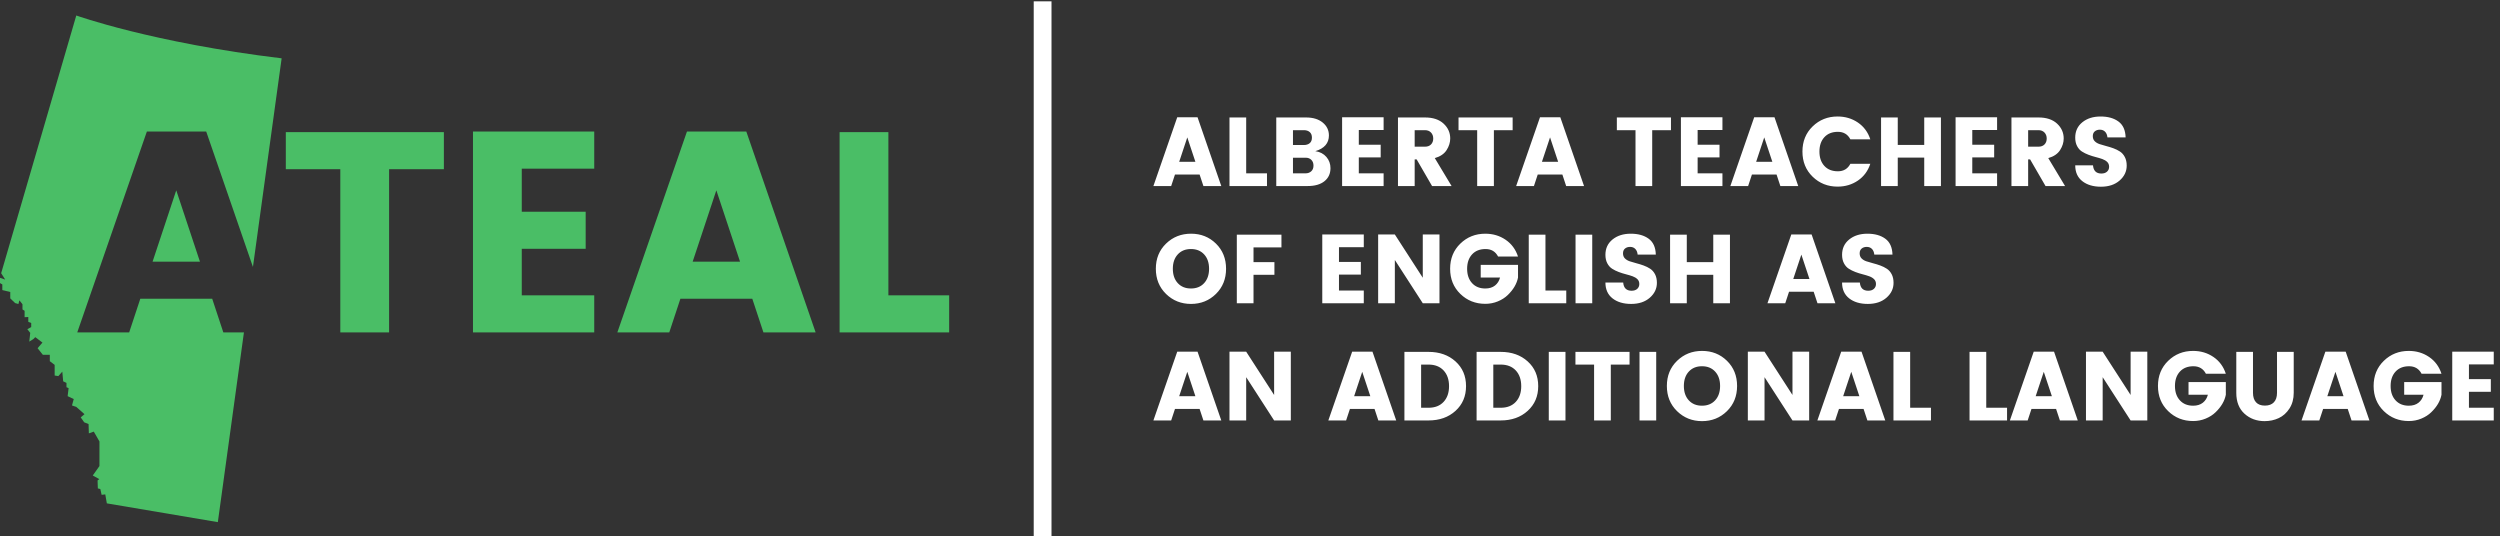
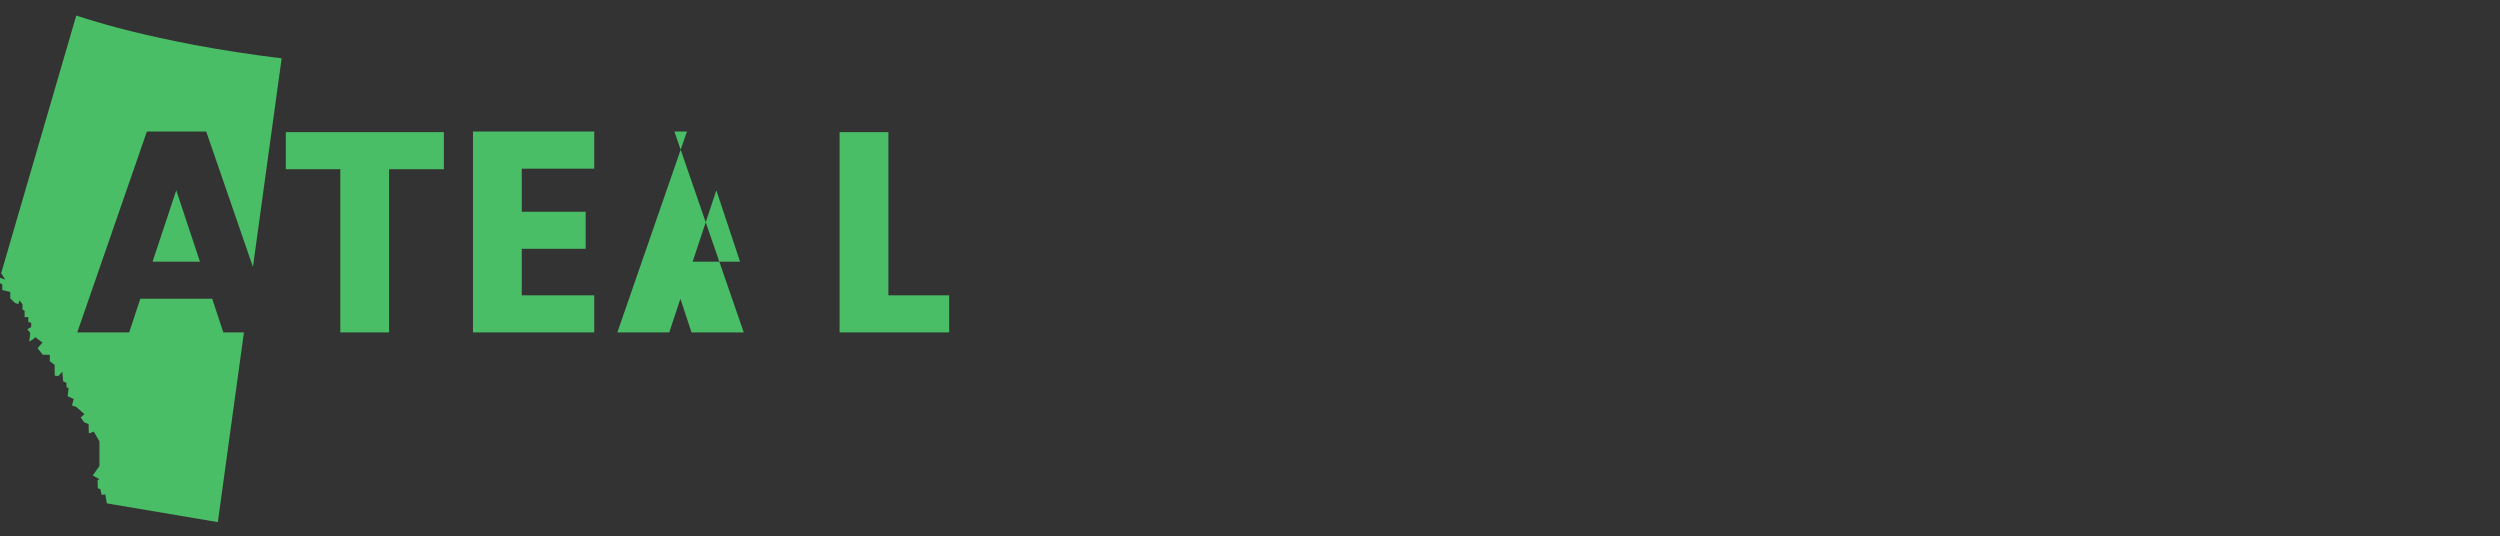
<svg xmlns="http://www.w3.org/2000/svg" width="2282.293" height="489.587">
  <rect width="100%" height="100%" fill="#333333" stroke="none" />
  <path d="m1372.37 1885.15-162.56 489.61-162.53-489.61z" style="fill:#4abe66;fill-opacity:1;fill-rule:nonzero;stroke:none" transform="matrix(.133 0 0 -.133 0 489.587)" />
-   <path d="m7.969 1805.76 27.937-43.88L0 1773.84v-35.91l15.941-9.29v-38.6l54.54-13.29v-43.87l33.246-32.04 22.621-6.56 6.64 25.28 21.293-26.61v-35.9l14.614-9.3v-43.92l25.277 1.37v-33.29l19.965-7.97v-27.93l-26.606-14.61 19.965-25.28-6.683-59.85 27.933 17.3 13.324 13.29 49.188-37.23-33.246-38.57 35.902-45.24h47.899v-43.87l33.25-25.28v-73.14l25.277-3.98 27.269 30.59 5.977-66.53 22.621-10.63v-29.93l14.613-5.98-6.644-55.199 41.883-19.922-11.954-43.918 29.458-9.961 56.335-49.89-25.941-21.961 23.91-33.91 29.93-11.957 1.988-63.832 33.953 11.949 38.871-67.821V482.059l-45.863-64.809 44.891-24.969-11.996-8.941 1.992-54.891 16.996-3.988 8.945-39.891 24.965 3.012 10.824-61.613L1495.21 97.16l179.17 1302.32h-141.43l-76.38 231.09H963.047l-76.379-231.09H530.242l477.848 1378.7h407.34l320.75-929.29 196.99 1431.84c-886.98 106.73-1409.607 294.03-1409.607 294.03l-515.594-1769M1961.84 2519.66h374.05V1399.48h334.86v1120.18h376.04v254.58H1961.84v-254.58M3246.55 1399.48h832.28v254.57h-497.42v319.24h438.66v254.57h-438.66v295.71h497.42v254.61h-832.28v-1378.7M4754.49 1885.15l162.52 489.61 162.57-489.61zm-39.19 893.03-477.81-1378.7h356.39l76.38 231.09h493.51l76.38-231.09h358.38l-475.86 1378.7H4715.3M6097.91 1654.05v1120.19h-334.86V1399.48h752v254.57h-417.14" style="fill:#4abe66;fill-opacity:1;fill-rule:nonzero;stroke:none" transform="matrix(.133 0 0 -.133 0 489.587)" />
-   <path d="M8093.97 2570.41h111.29l-55.64 167.61zm166.27-166.27-26.15 79.11h-168.94l-26.15-79.11h-122.02l163.59 471.99h139.44l162.92-471.99h-122.69M8439.24 2874.79h114.64V2491.3h142.8v-87.16h-257.44v470.65M8875.02 2491.3h86.49c15.64 0 28.6 4.69 38.88 14.08 10.28 9.38 15.42 22.34 15.42 38.88 0 16.53-4.92 29.72-14.75 39.56-9.83 9.82-22.57 14.75-38.21 14.75h-87.83zm0 296.33v-101.91h75.09c16.53 0 29.84 4.25 39.89 12.74s15.09 21.12 15.09 37.88-5.04 29.5-15.09 38.21c-10.05 8.72-23.36 13.08-39.89 13.08zm-114.64 87.16h204.48c47.82 0 85.92-11.63 114.31-34.87 28.37-23.24 42.57-52.74 42.57-88.49 0-53.2-31.07-89.17-93.19-107.94 31.73-4.48 56.99-17.66 75.76-39.56 18.77-21.9 28.16-47.6 28.16-77.1 0-37.54-13.75-67.38-41.24-89.5-27.48-22.12-65.81-33.19-114.97-33.19h-215.88v470.65M9497.18 2876.13v-87.16h-170.29v-101.24h150.18v-87.15h-150.18V2491.3h170.29v-87.16h-284.93v471.99h284.93M9710.37 2787.63v-113.3h71.07c17.43 0 31.17 5.13 41.23 15.42 10.05 10.27 15.08 23.8 15.08 40.55 0 16.77-5.15 30.51-15.42 41.24-10.28 10.73-23.92 16.09-40.89 16.09zm0-200.46v-183.03h-114.64v470.65h185.71c54.52 0 96.98-14.08 127.38-42.24 30.38-28.16 45.58-62.13 45.58-101.91 0-27.26-8.27-53.86-24.8-79.78-16.54-25.93-43.58-44.24-81.12-54.98l115.31-191.74H9829.7l-105.92 183.03h-13.41M10011.4 2787.63v87.16h371.4v-87.16h-128.7v-383.49h-114.7v383.49h-128M10583.9 2570.41h111.3l-55.6 167.61zm166.3-166.27-26.1 79.11h-169l-26.1-79.11h-122.1l163.6 471.99h139.5l162.9-471.99h-122.7M11098.1 2787.63v87.16h371.5v-87.16h-128.8v-383.49h-114.6v383.49h-128.1M11822.9 2876.13v-87.16h-170.3v-101.24h150.2v-87.15h-150.2V2491.3h170.3v-87.16h-285v471.99h285M12054.2 2570.41h111.3l-55.7 167.61zm166.2-166.27-26.1 79.11h-169l-26.1-79.11h-122l163.6 471.99h139.4l162.9-471.99h-122.7M12442 2468.17c-46.7 45.36-70 102.91-70 172.63 0 69.73 23.3 127.27 70 172.64 46.7 45.36 103.8 68.05 171.3 68.05 52.3 0 98.8-13.86 139.5-41.57 40.6-27.71 69-66.15 85.1-115.31h-136.8c-17.9 34.41-46.5 51.62-85.8 51.62s-70.3-12.3-92.8-36.87c-22.6-24.59-33.9-57.44-33.9-98.56 0-41.12 11.3-73.97 33.9-98.55 22.5-24.58 53.5-36.87 92.8-36.87s67.9 17.2 85.8 51.62h136.8c-16.1-49.17-44.5-87.6-85.1-115.31-40.7-27.72-87.2-41.57-139.5-41.57-67.5 0-124.6 22.68-171.3 68.05M13208 2874.79h114.6v-470.65H13208v195.1h-181.7v-195.1h-114.6v470.65h114.6v-188.4h181.7v188.4M13708.1 2876.13v-87.16h-170.3v-101.24h150.2v-87.15h-150.2V2491.3h170.3v-87.16h-284.9v471.99h284.9M13921.3 2787.63v-113.3h71.1c17.4 0 31.2 5.13 41.2 15.42 10.1 10.27 15.1 23.8 15.1 40.55 0 16.77-5.2 30.51-15.4 41.24-10.3 10.73-23.9 16.09-40.9 16.09zm0-200.46v-183.03h-114.6v470.65h185.7c54.5 0 97-14.08 127.4-42.24 30.3-28.16 45.5-62.13 45.5-101.91 0-27.26-8.2-53.86-24.8-79.78-16.5-25.93-43.5-44.24-81.1-54.98l115.3-191.74h-134.1l-105.9 183.03h-13.4M9766.01 2071.61h114.64v-471.97h-114.64l-191.75 296.99v-296.99h-114.63v471.97h114.63l191.75-296.99v296.99M10023.8 1663.66c-46.73 45.36-70.08 102.91-70.08 172.63 0 69.73 23.35 127.27 70.08 172.64 46.7 45.36 103.8 68.05 171.3 68.05 52.3 0 98.8-13.86 139.4-41.57 40.7-27.71 69.1-66.15 85.2-115.31h-136.8c-17.9 34.41-46.5 51.62-85.8 51.62s-70.3-12.3-92.9-36.87c-22.5-24.59-33.8-57.44-33.8-98.56 0-41.12 11.3-73.97 33.8-98.55 22.6-24.58 52.9-36.87 90.9-36.87 27.2 0 49.5 6.81 66.7 20.45 17.2 13.63 28.7 31.84 34.5 54.64h-132.7v87.15h256.1v-87.15c-8.5-42.91-32-82.92-70.4-120.01-18.4-17.88-41-32.41-68.1-43.58-27-11.17-55.7-16.76-86.1-16.76-67.5 0-124.6 22.68-171.3 68.05M10493.4 2070.28h114.7v-383.49h142.8v-87.15h-257.5v470.64M10814.6 1599.64v470.64h114.6v-470.64h-114.6M11189.3 1986.47c-14.3 0-26-3.8-35.2-11.39-9.1-7.61-13.7-18.56-13.7-32.86 0-14.31 4.2-25.81 12.7-34.52 8.5-8.72 19.6-15.42 33.2-20.12 13.6-4.69 28.8-9.16 45.6-13.41s33.4-9.38 49.9-15.42c16.6-6.03 31.7-13.52 45.3-22.46 13.6-8.94 24.7-21.56 33.2-37.87 8.5-16.32 12.7-35.87 12.7-58.67 0-39.78-16.2-73.86-48.6-102.24-32.4-28.39-75.1-42.57-128-42.57-53 0-95.7 12.74-128.1 38.22-32.4 25.47-48.6 61.68-48.6 108.6h122c3.1-37.54 22.4-56.31 57.7-56.31 16.5 0 29.5 4.36 38.9 13.07 9.3 8.72 14 19.78 14 33.19 0 13.41-4.2 24.36-12.7 32.85-8.5 8.49-19.6 15.19-33.2 20.11-13.6 4.91-28.8 9.49-45.6 13.75-16.7 4.24-33.4 9.49-49.9 15.75-16.6 6.26-31.6 13.74-45.3 22.46-13.6 8.72-24.7 21.23-33.2 37.54-8.5 16.31-12.7 35.64-12.7 57.99 0 43.8 16.3 78.89 48.9 105.26 32.7 26.37 74.3 39.56 125.1 39.56 50.7 0 91.7-11.51 123-34.53 31.3-23.02 47.6-59.33 48.9-108.94h-124.7c-1.7 16.98-7.2 30.05-16.4 39.22-9.1 9.15-20.9 13.74-35.2 13.74M11759.9 2070.28h114.6v-470.64h-114.6v195.09h-181.7v-195.09h-114.7v470.64h114.7v-188.4h181.7v188.4M12308.9 1765.9h111.3l-55.6 167.61zm166.3-166.26-26.2 79.1h-168.9l-26.1-79.1h-122.1l163.6 471.97h139.5l162.9-471.97h-122.7M12813.8 1986.47c-14.4 0-26.1-3.8-35.2-11.39-9.2-7.61-13.8-18.56-13.8-32.86 0-14.31 4.3-25.81 12.8-34.52 8.4-8.72 19.5-15.42 33.1-20.12 13.7-4.69 28.9-9.16 45.6-13.41 16.8-4.25 33.4-9.38 50-15.42 16.5-6.03 31.6-13.52 45.2-22.46 13.7-8.94 24.7-21.56 33.2-37.87 8.5-16.32 12.7-35.87 12.7-58.67 0-39.78-16.1-73.86-48.6-102.24-32.4-28.39-75-42.57-128-42.57s-95.7 12.74-128.1 38.22c-32.4 25.47-48.6 61.68-48.6 108.6h122.1c3.1-37.54 22.3-56.31 57.6-56.31 16.5 0 29.5 4.36 38.9 13.07 9.4 8.72 14.1 19.78 14.1 33.19 0 13.41-4.3 24.36-12.8 32.85-8.5 8.49-19.5 15.19-33.2 20.11-13.6 4.91-28.8 9.49-45.5 13.75-16.8 4.24-33.5 9.49-50 15.75s-31.6 13.74-45.2 22.46c-13.7 8.72-24.7 21.23-33.2 37.54-8.5 16.31-12.8 35.64-12.8 57.99 0 43.8 16.4 78.89 49 105.26 32.6 26.37 74.3 39.56 125 39.56s91.7-11.51 123-34.53c31.3-23.02 47.6-59.33 49-108.94h-124.7c-1.8 16.98-7.3 30.05-16.4 39.22-9.2 9.15-20.9 13.74-35.2 13.74M8093.97 961.391h111.29l-55.64 167.599zm166.27-166.27-26.15 79.109h-168.94L8039 795.121h-122.02l163.59 471.979h139.44l162.92-471.979h-122.69M8745.63 1267.1h114.63V795.121h-114.63l-191.75 296.999V795.121h-114.64V1267.1h114.64l191.75-296.998V1267.1M9294.7 961.391h111.29l-55.64 167.599zm166.26-166.27-26.14 79.109h-168.95l-26.14-79.109H9117.7l163.59 471.979h139.45l162.91-471.979h-122.69M9754.61 882.27h50.95c43.8 0 78.21 13.41 103.24 40.23 25.03 26.82 37.55 62.789 37.55 107.94 0 45.13-12.52 81.12-37.55 107.94-25.03 26.82-59.44 40.22-103.24 40.22h-50.95zm50.95 383.49c75.09 0 136.77-21.79 185.04-65.37 48.3-43.58 72.4-100.12 72.4-169.62s-24.1-126.149-72.4-169.95c-48.27-43.808-109.95-65.699-185.04-65.699h-165.59v470.639h165.59M10250.1 882.27h50.9c43.8 0 78.2 13.41 103.3 40.23 25 26.82 37.5 62.789 37.5 107.94 0 45.13-12.5 81.12-37.5 107.94-25.1 26.82-59.5 40.22-103.3 40.22h-50.9zm50.9 383.49c75.1 0 136.8-21.79 185-65.37 48.3-43.58 72.4-100.12 72.4-169.62s-24.1-126.149-72.4-169.95c-48.2-43.808-109.9-65.699-185-65.699h-165.6v470.639h165.6M10630.9 795.121v470.639h114.6V795.121h-114.6M10813.9 1178.6v87.16h371.4v-87.16h-128.7V795.121h-114.7V1178.6h-128M11253.7 795.121v470.639h114.6V795.121h-114.6M11772.9 933.23c22.6 24.571 33.9 57.43 33.9 98.55 0 41.11-11.3 73.96-33.9 98.55-22.5 24.57-52.7 36.87-90.5 36.87s-67.9-12.3-90.5-36.87c-22.6-24.59-33.8-57.44-33.8-98.55 0-41.12 11.2-73.979 33.8-98.55 22.6-24.589 52.7-36.878 90.5-36.878s68 12.289 90.5 36.878zm-261.4-74.421c-46.8 45.589-70.1 103.242-70.1 172.971 0 69.72 23.3 127.27 70.1 172.63 46.7 45.36 103.9 68.05 171.6 68.05 67.7 0 124.7-22.69 171-68.05 46.2-45.36 69.3-102.91 69.3-172.63 0-69.729-23.2-127.382-69.7-172.971-46.5-45.59-103.5-68.379-170.9-68.379-67.5 0-124.6 22.789-171.3 68.379M12303.6 1267.1h114.6V795.121h-114.6l-191.8 296.999V795.121h-114.6V1267.1h114.6l191.8-296.998V1267.1M12651.5 961.391h111.3l-55.6 167.599zm166.3-166.27-26.2 79.109h-168.9l-26.2-79.109h-122l163.6 471.979h139.5l162.9-471.979h-122.7M12996.8 1265.76h114.6V882.27h142.8v-87.149h-257.4v470.639M13519 1265.76h114.7V882.27h142.8v-87.149H13519v470.639M13972.9 961.391h111.3l-55.6 167.599zm166.3-166.27-26.2 79.109h-168.9l-26.1-79.109h-122.1l163.6 471.979h139.5l162.9-471.979h-122.7M14624.6 1267.1h114.6V795.121h-114.6l-191.8 296.999V795.121h-114.6V1267.1h114.6l191.8-296.998V1267.1M14882.4 859.148c-46.8 45.352-70.1 102.903-70.1 172.632 0 69.72 23.3 127.27 70.1 172.63 46.7 45.36 103.8 68.05 171.3 68.05 52.2 0 98.7-13.86 139.4-41.56 40.7-27.72 69.1-66.15 85.1-115.31h-136.7c-17.9 34.41-46.5 51.61-85.8 51.61-39.4 0-70.3-12.3-92.9-36.87-22.6-24.59-33.8-57.44-33.8-98.55 0-41.12 11.2-73.979 33.8-98.55 22.6-24.589 52.9-36.878 90.9-36.878 27.2 0 49.4 6.808 66.7 20.449 17.2 13.629 28.7 31.84 34.5 54.64h-132.8v87.159h256.1v-87.159c-8.4-42.91-31.9-82.921-70.4-120.011-18.3-17.871-41-32.41-68-43.578-27-11.172-55.8-16.762-86.1-16.762-67.5 0-124.6 22.691-171.3 68.058M15350 984.852v280.908h114.6V984.852c0-28.161 6.9-49.84 20.8-65.032 13.8-15.199 34.2-22.8 61-22.8 26.8 0 47.4 7.601 61.7 22.8 14.3 15.192 21.4 36.871 21.4 65.032v280.908h114.7V984.852c0-41.563-9.7-77.43-29.2-107.602-19.4-30.172-44-52.191-73.7-66.039-29.8-13.859-62-20.781-96.9-20.781-54.5 0-100.6 16.968-138.1 50.949-37.5 33.961-56.3 81.793-56.3 143.473M15974.8 961.391h111.3l-55.6 167.599zm166.3-166.27-26.2 79.109H15946l-26.2-79.109h-122l163.6 471.979h139.5l162.9-471.979h-122.7M16362.7 859.148c-46.8 45.352-70.1 102.903-70.1 172.632 0 69.72 23.3 127.27 70.1 172.63 46.7 45.36 103.8 68.05 171.3 68.05 52.2 0 98.7-13.86 139.4-41.56 40.7-27.72 69.1-66.15 85.1-115.31h-136.7c-17.9 34.41-46.5 51.61-85.8 51.61-39.4 0-70.3-12.3-92.9-36.87-22.6-24.59-33.8-57.44-33.8-98.55 0-41.12 11.2-73.979 33.8-98.55 22.6-24.589 52.9-36.878 90.9-36.878 27.2 0 49.4 6.808 66.7 20.449 17.2 13.629 28.7 31.84 34.5 54.64h-132.8v87.159h256.1v-87.159c-8.4-42.91-31.9-82.921-70.4-120.011-18.3-17.871-41-32.41-68-43.578-27-11.172-55.8-16.762-86.1-16.762-67.5 0-124.6 22.691-171.3 68.058M17117.2 1267.1v-87.15h-170.3v-101.24h150.2v-87.159h-150.2V882.27h170.3v-87.149h-284.9V1267.1h284.9M14414.1 2790.98c-14.3 0-26.1-3.8-35.2-11.39-9.2-7.61-13.8-18.56-13.8-32.86 0-14.31 4.3-25.81 12.8-34.52 8.5-8.72 19.5-15.42 33.2-20.12 13.6-4.69 28.8-9.16 45.5-13.41 16.8-4.25 33.4-9.38 50-15.42 16.5-6.03 31.6-13.52 45.2-22.46 13.7-8.94 24.7-21.56 33.2-37.87 8.5-16.32 12.8-35.87 12.8-58.67 0-39.78-16.2-73.86-48.6-102.24-32.5-28.38-75.1-42.57-128.1-42.57-52.9 0-95.6 12.74-128 38.22-32.5 25.47-48.6 61.68-48.6 108.6h122c3.1-37.54 22.3-56.31 57.6-56.31 16.6 0 29.5 4.36 38.9 13.07 9.4 8.72 14.1 19.78 14.1 33.19 0 13.41-4.3 24.35-12.7 32.85-8.5 8.48-19.6 15.19-33.2 20.11-13.7 4.91-28.9 9.49-45.6 13.75-16.8 4.24-33.4 9.49-50 15.75-16.5 6.25-31.6 13.74-45.2 22.46-13.7 8.71-24.7 21.23-33.2 37.54-8.5 16.31-12.7 35.64-12.7 58 0 43.79 16.3 78.88 48.9 105.25 32.6 26.37 74.3 39.56 125 39.56s91.8-11.51 123-34.53c31.3-23.03 47.7-59.33 49-108.94h-124.7c-1.8 16.98-7.3 30.05-16.4 39.21-9.2 9.16-20.9 13.75-35.2 13.75M8265.27 1737.74c22.56 24.58 33.86 57.43 33.86 98.55s-11.3 73.97-33.86 98.56c-22.58 24.57-52.75 36.87-90.51 36.87-37.77 0-67.94-12.3-90.51-36.87-22.57-24.59-33.85-57.44-33.85-98.56 0-41.12 11.28-73.97 33.85-98.55s52.74-36.87 90.51-36.87c37.76 0 67.93 12.29 90.51 36.87zm-261.47-74.41c-46.71 45.58-70.06 103.24-70.06 172.96 0 69.73 23.35 127.27 70.06 172.64 46.7 45.36 103.92 68.05 171.63 68.05s124.7-22.69 170.96-68.05c46.26-45.37 69.39-102.91 69.39-172.64 0-69.72-23.25-127.38-69.73-172.96-46.49-45.59-103.47-68.39-170.95-68.39-67.5 0-124.6 22.8-171.3 68.39M8489.53 1599.64v470.64h306.38v-87.16h-191.74v-101.24h143.47v-87.15h-143.47v-195.09h-114.64M9361.08 2071.61v-87.15h-170.3v-101.23h150.18v-87.16h-150.18v-109.28h170.3v-87.15h-284.94v471.97h284.94M7217.58 0h-122.11v3671.92h122.11V0" style="fill:#fff;fill-opacity:1;fill-rule:nonzero;stroke:none" transform="matrix(.133 0 0 -.133 0 489.587)" />
+   <path d="m7.969 1805.76 27.937-43.88L0 1773.84v-35.91l15.941-9.29v-38.6l54.54-13.29v-43.87l33.246-32.04 22.621-6.56 6.64 25.28 21.293-26.61v-35.9l14.614-9.3v-43.92l25.277 1.37v-33.29l19.965-7.97v-27.93l-26.606-14.61 19.965-25.28-6.683-59.85 27.933 17.3 13.324 13.29 49.188-37.23-33.246-38.57 35.902-45.24h47.899v-43.87l33.25-25.28v-73.14l25.277-3.98 27.269 30.59 5.977-66.53 22.621-10.63v-29.93l14.613-5.98-6.644-55.199 41.883-19.922-11.954-43.918 29.458-9.961 56.335-49.89-25.941-21.961 23.91-33.91 29.93-11.957 1.988-63.832 33.953 11.949 38.871-67.821V482.059l-45.863-64.809 44.891-24.969-11.996-8.941 1.992-54.891 16.996-3.988 8.945-39.891 24.965 3.012 10.824-61.613L1495.21 97.16l179.17 1302.32h-141.43l-76.38 231.09H963.047l-76.379-231.09H530.242l477.848 1378.7h407.34l320.75-929.29 196.99 1431.84c-886.98 106.73-1409.607 294.03-1409.607 294.03l-515.594-1769M1961.84 2519.66h374.05V1399.48h334.86v1120.18h376.04v254.58H1961.84v-254.58M3246.55 1399.48h832.28v254.57h-497.42v319.24h438.66v254.57h-438.66v295.71h497.42v254.61h-832.28v-1378.7M4754.49 1885.15l162.52 489.61 162.57-489.61zm-39.19 893.03-477.81-1378.7h356.39l76.38 231.09l76.38-231.09h358.38l-475.86 1378.7H4715.3M6097.91 1654.05v1120.19h-334.86V1399.48h752v254.57h-417.14" style="fill:#4abe66;fill-opacity:1;fill-rule:nonzero;stroke:none" transform="matrix(.133 0 0 -.133 0 489.587)" />
</svg>